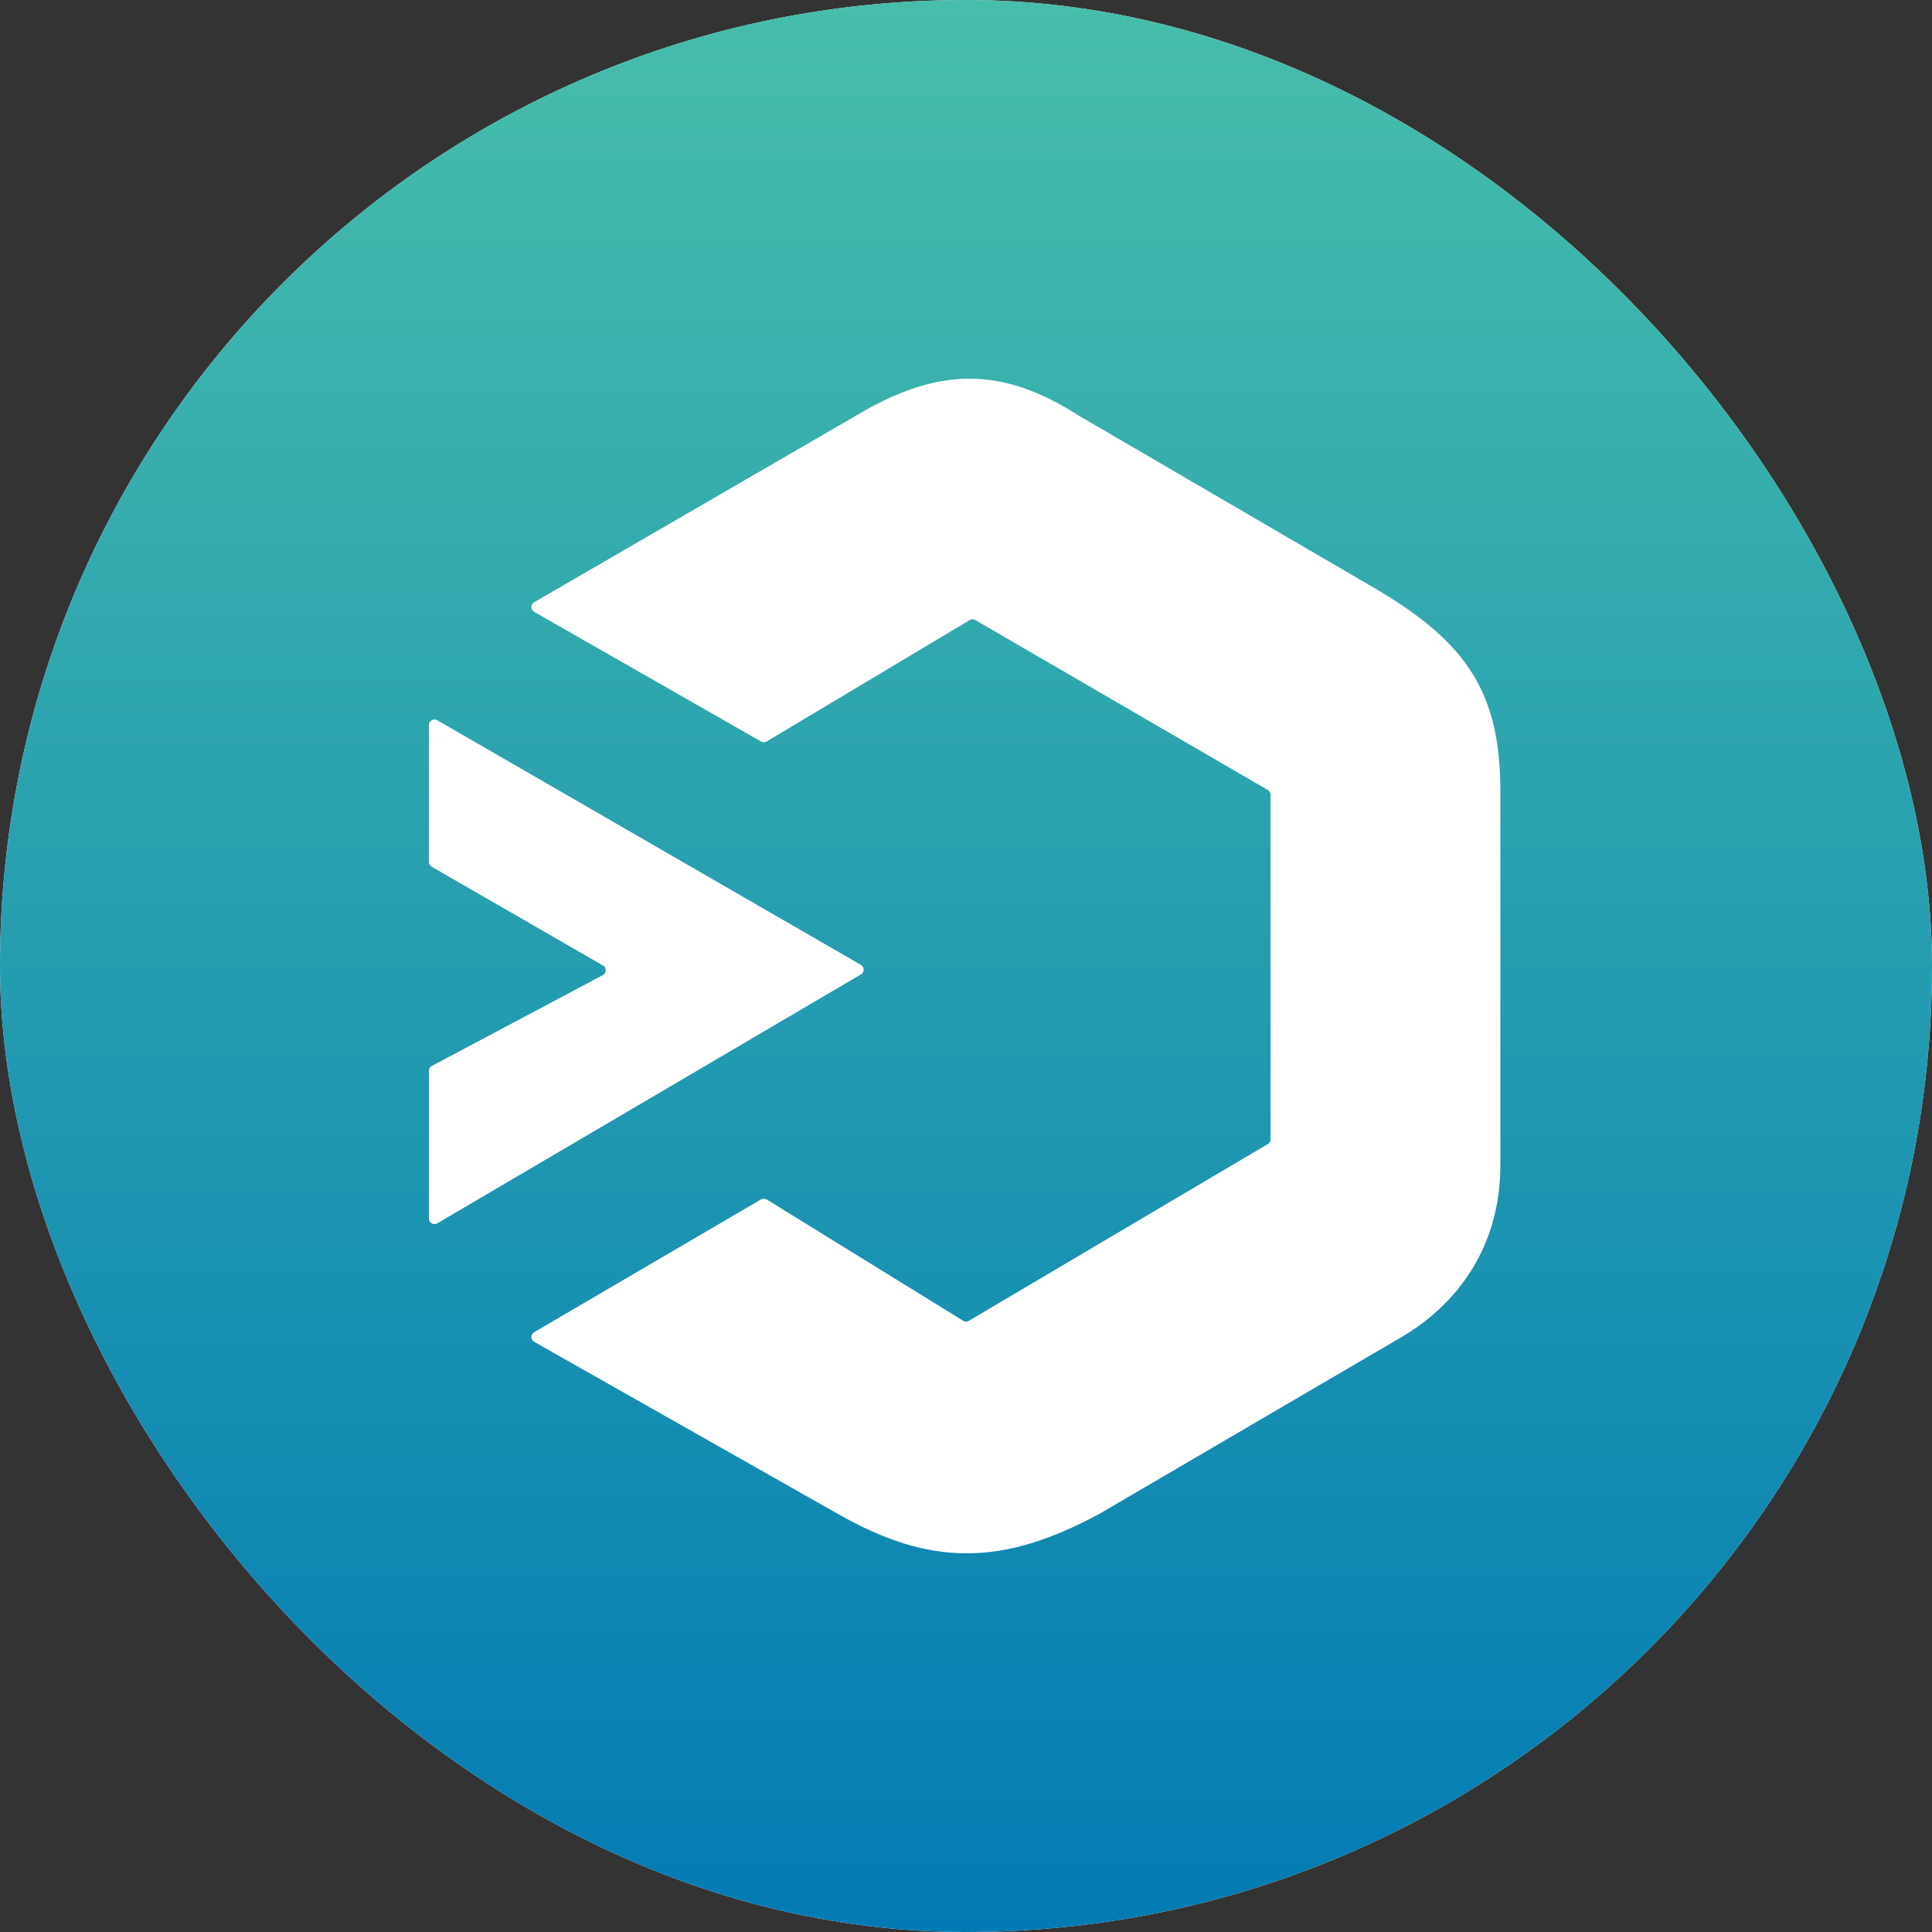
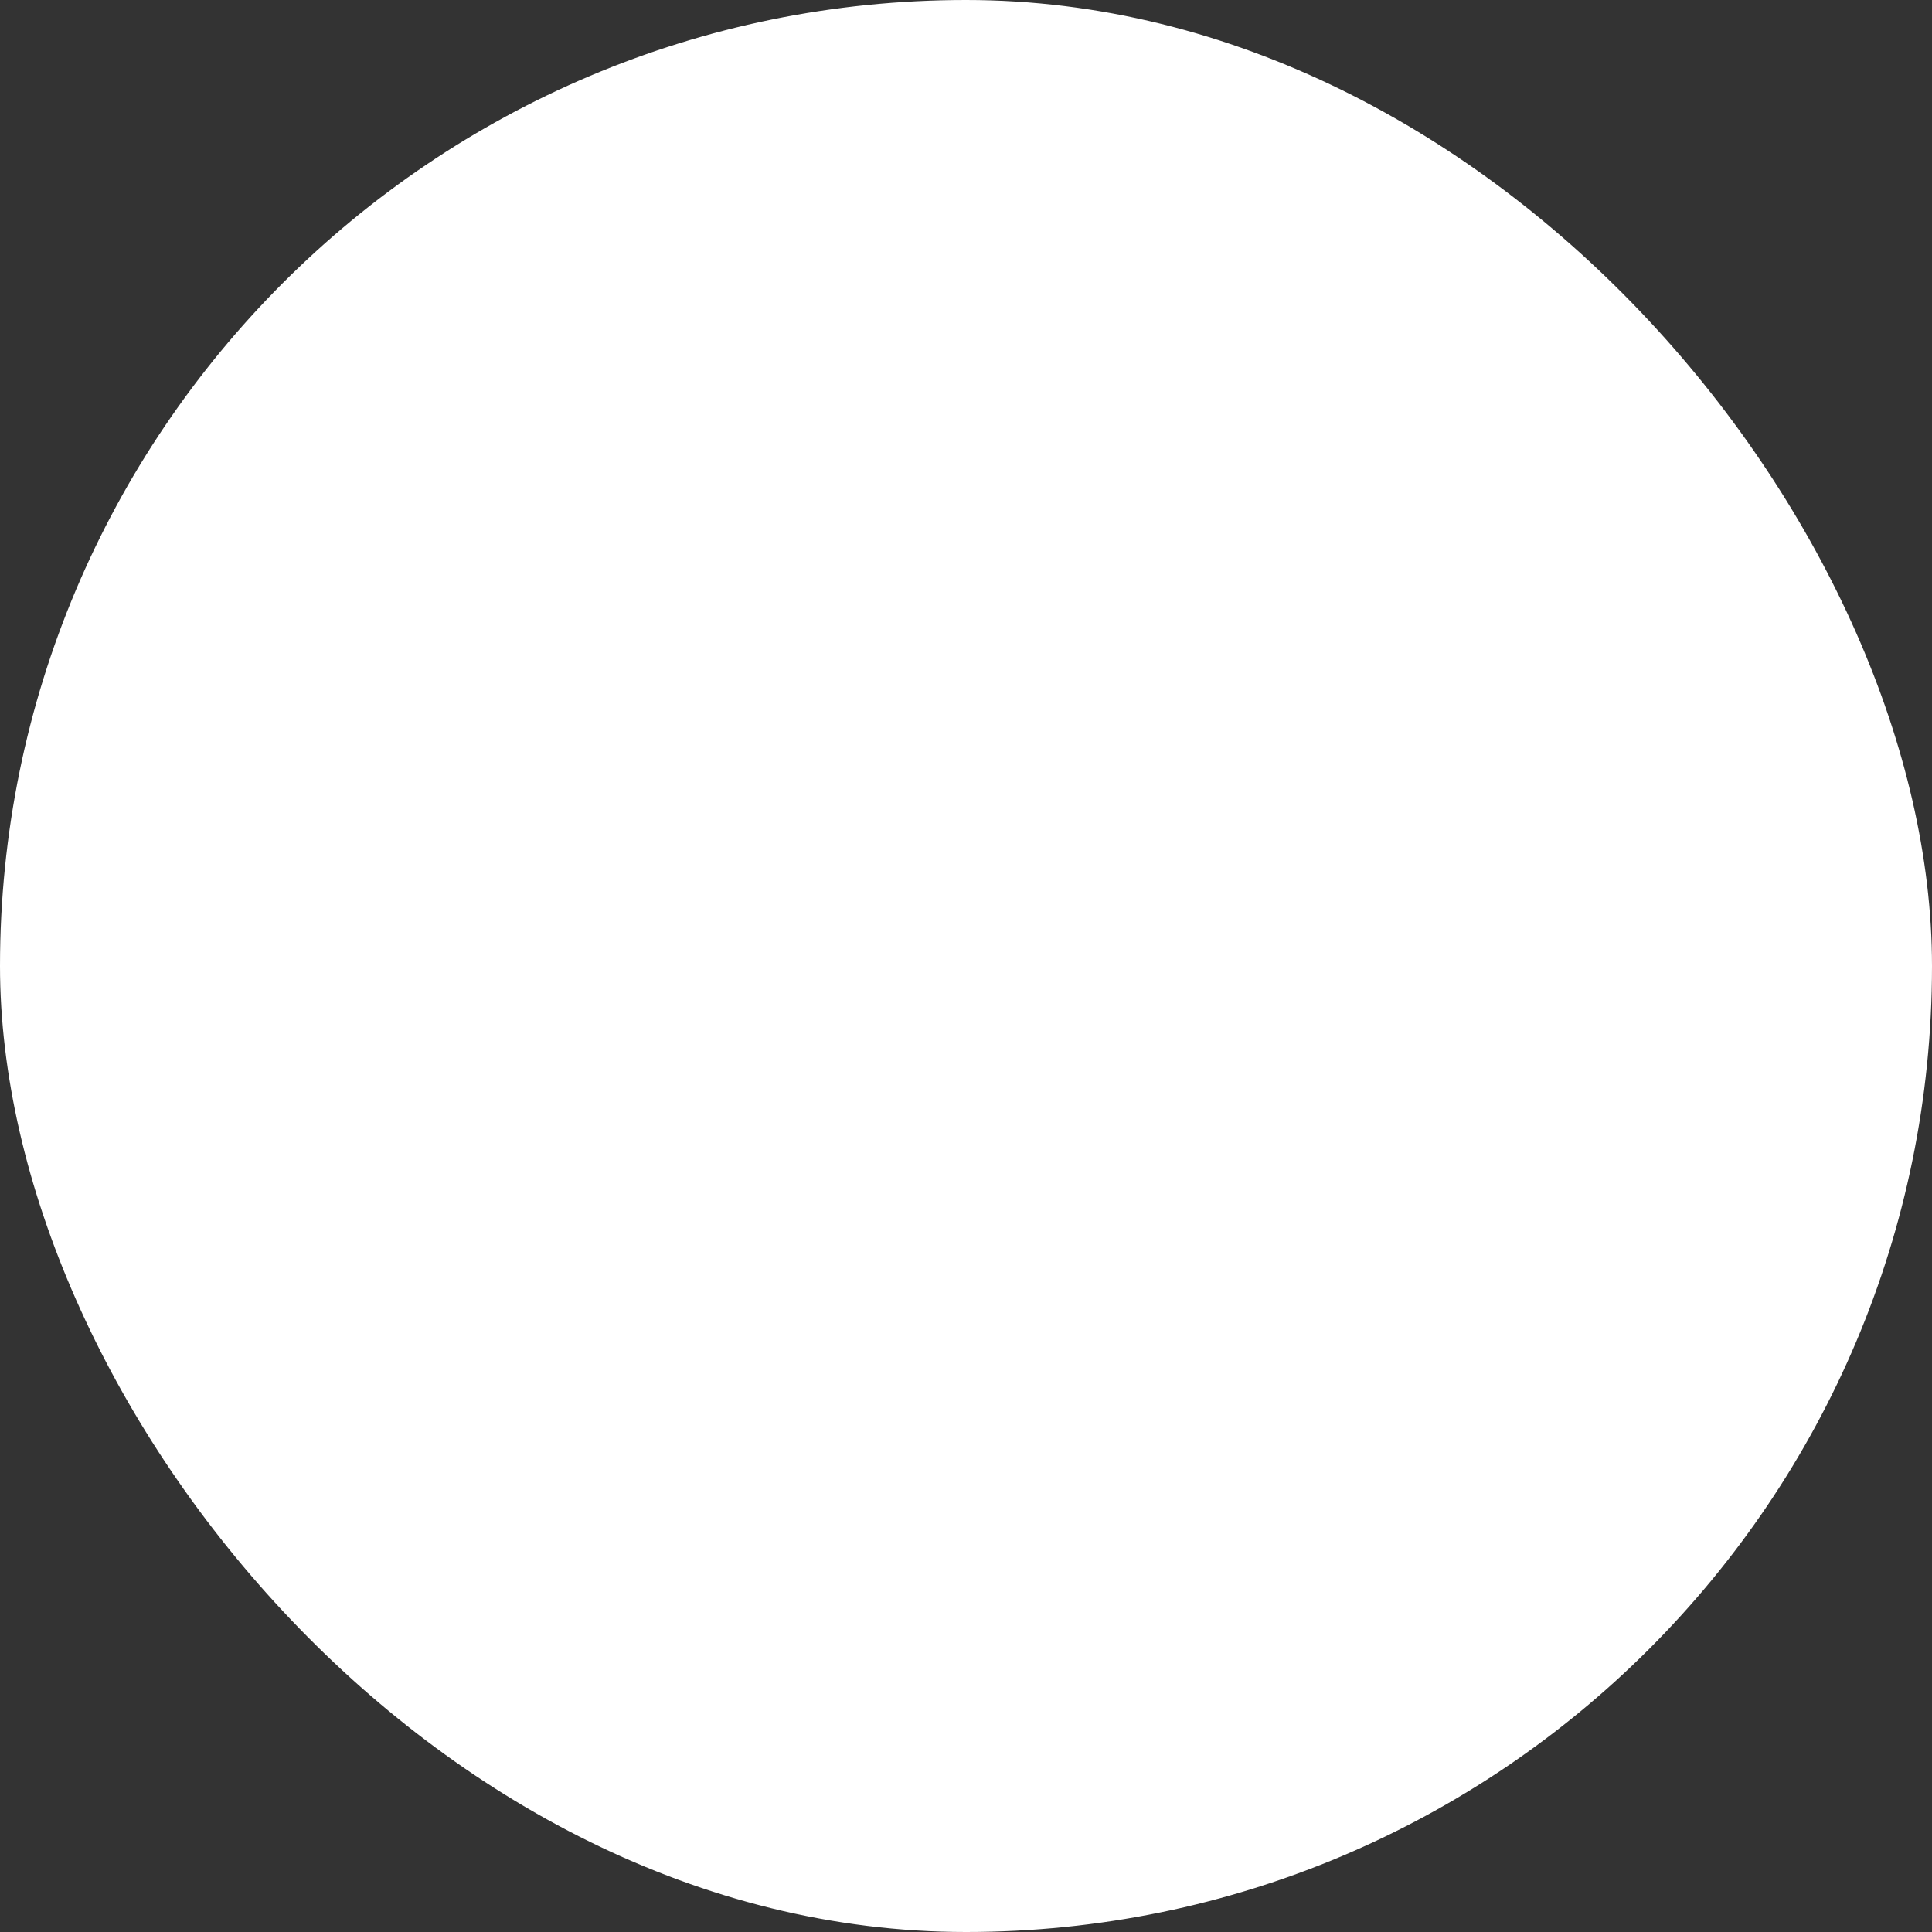
<svg xmlns="http://www.w3.org/2000/svg" width="500" height="500" viewBox="0 0 500 500" fill="none">
  <rect x="0" y="0" width="500" height="500" fill="#333333" stroke="none" />
  <rect width="500" height="500" rx="250" fill="white" />
-   <rect width="500" height="500" rx="250" fill="url(#paint0_linear_289_708)" />
-   <path d="M111 315.369V277.127C111 276.6 111.295 276.103 111.759 275.861L155.995 252.375C156.986 251.847 157.018 250.422 156.037 249.863L111.717 224.308C111.274 224.055 111 223.58 111 223.063V187.639C111 186.531 112.191 185.844 113.151 186.393L222.792 249.704C223.741 250.253 223.752 251.625 222.792 252.185L113.161 316.604C112.202 317.164 111 316.478 111 315.369Z" fill="white" />
-   <path d="M138.242 158.348C137.282 157.799 137.282 156.416 138.242 155.857L221.348 107.682C242.834 94.773 259.322 94.773 279.385 107.682L356.766 152.806C379.696 166.507 388.288 179.416 388.288 204.728V301.69C388.288 321.47 378.252 337.251 361.774 346.582L284.529 391.78C259.312 405.407 240.683 405.407 216.825 391.78L138.252 347.268C137.293 346.719 137.282 345.336 138.231 344.777L196.953 310.408C197.406 310.145 197.976 310.145 198.429 310.43L249.265 341.811C249.718 342.085 250.287 342.096 250.741 341.821L328.112 296.074C328.544 295.821 328.818 295.346 328.818 294.839V205.689C328.818 205.182 328.544 204.707 328.101 204.443L252.417 160.469C251.964 160.205 251.405 160.216 250.962 160.469L198.408 191.893C197.965 192.157 197.417 192.167 196.963 191.903L138.242 158.348Z" fill="white" />
+   <path d="M138.242 158.348C137.282 157.799 137.282 156.416 138.242 155.857L221.348 107.682C242.834 94.773 259.322 94.773 279.385 107.682L356.766 152.806C379.696 166.507 388.288 179.416 388.288 204.728V301.69C388.288 321.47 378.252 337.251 361.774 346.582L284.529 391.78C259.312 405.407 240.683 405.407 216.825 391.78L138.252 347.268L196.953 310.408C197.406 310.145 197.976 310.145 198.429 310.43L249.265 341.811C249.718 342.085 250.287 342.096 250.741 341.821L328.112 296.074C328.544 295.821 328.818 295.346 328.818 294.839V205.689C328.818 205.182 328.544 204.707 328.101 204.443L252.417 160.469C251.964 160.205 251.405 160.216 250.962 160.469L198.408 191.893C197.965 192.157 197.417 192.167 196.963 191.903L138.242 158.348Z" fill="white" />
  <defs>
    <linearGradient id="paint0_linear_289_708" x1="250" y1="0" x2="250" y2="500" gradientUnits="userSpaceOnUse">
      <stop stop-color="#47BEAB" />
      <stop offset="1" stop-color="#027BB4" />
    </linearGradient>
  </defs>
</svg>